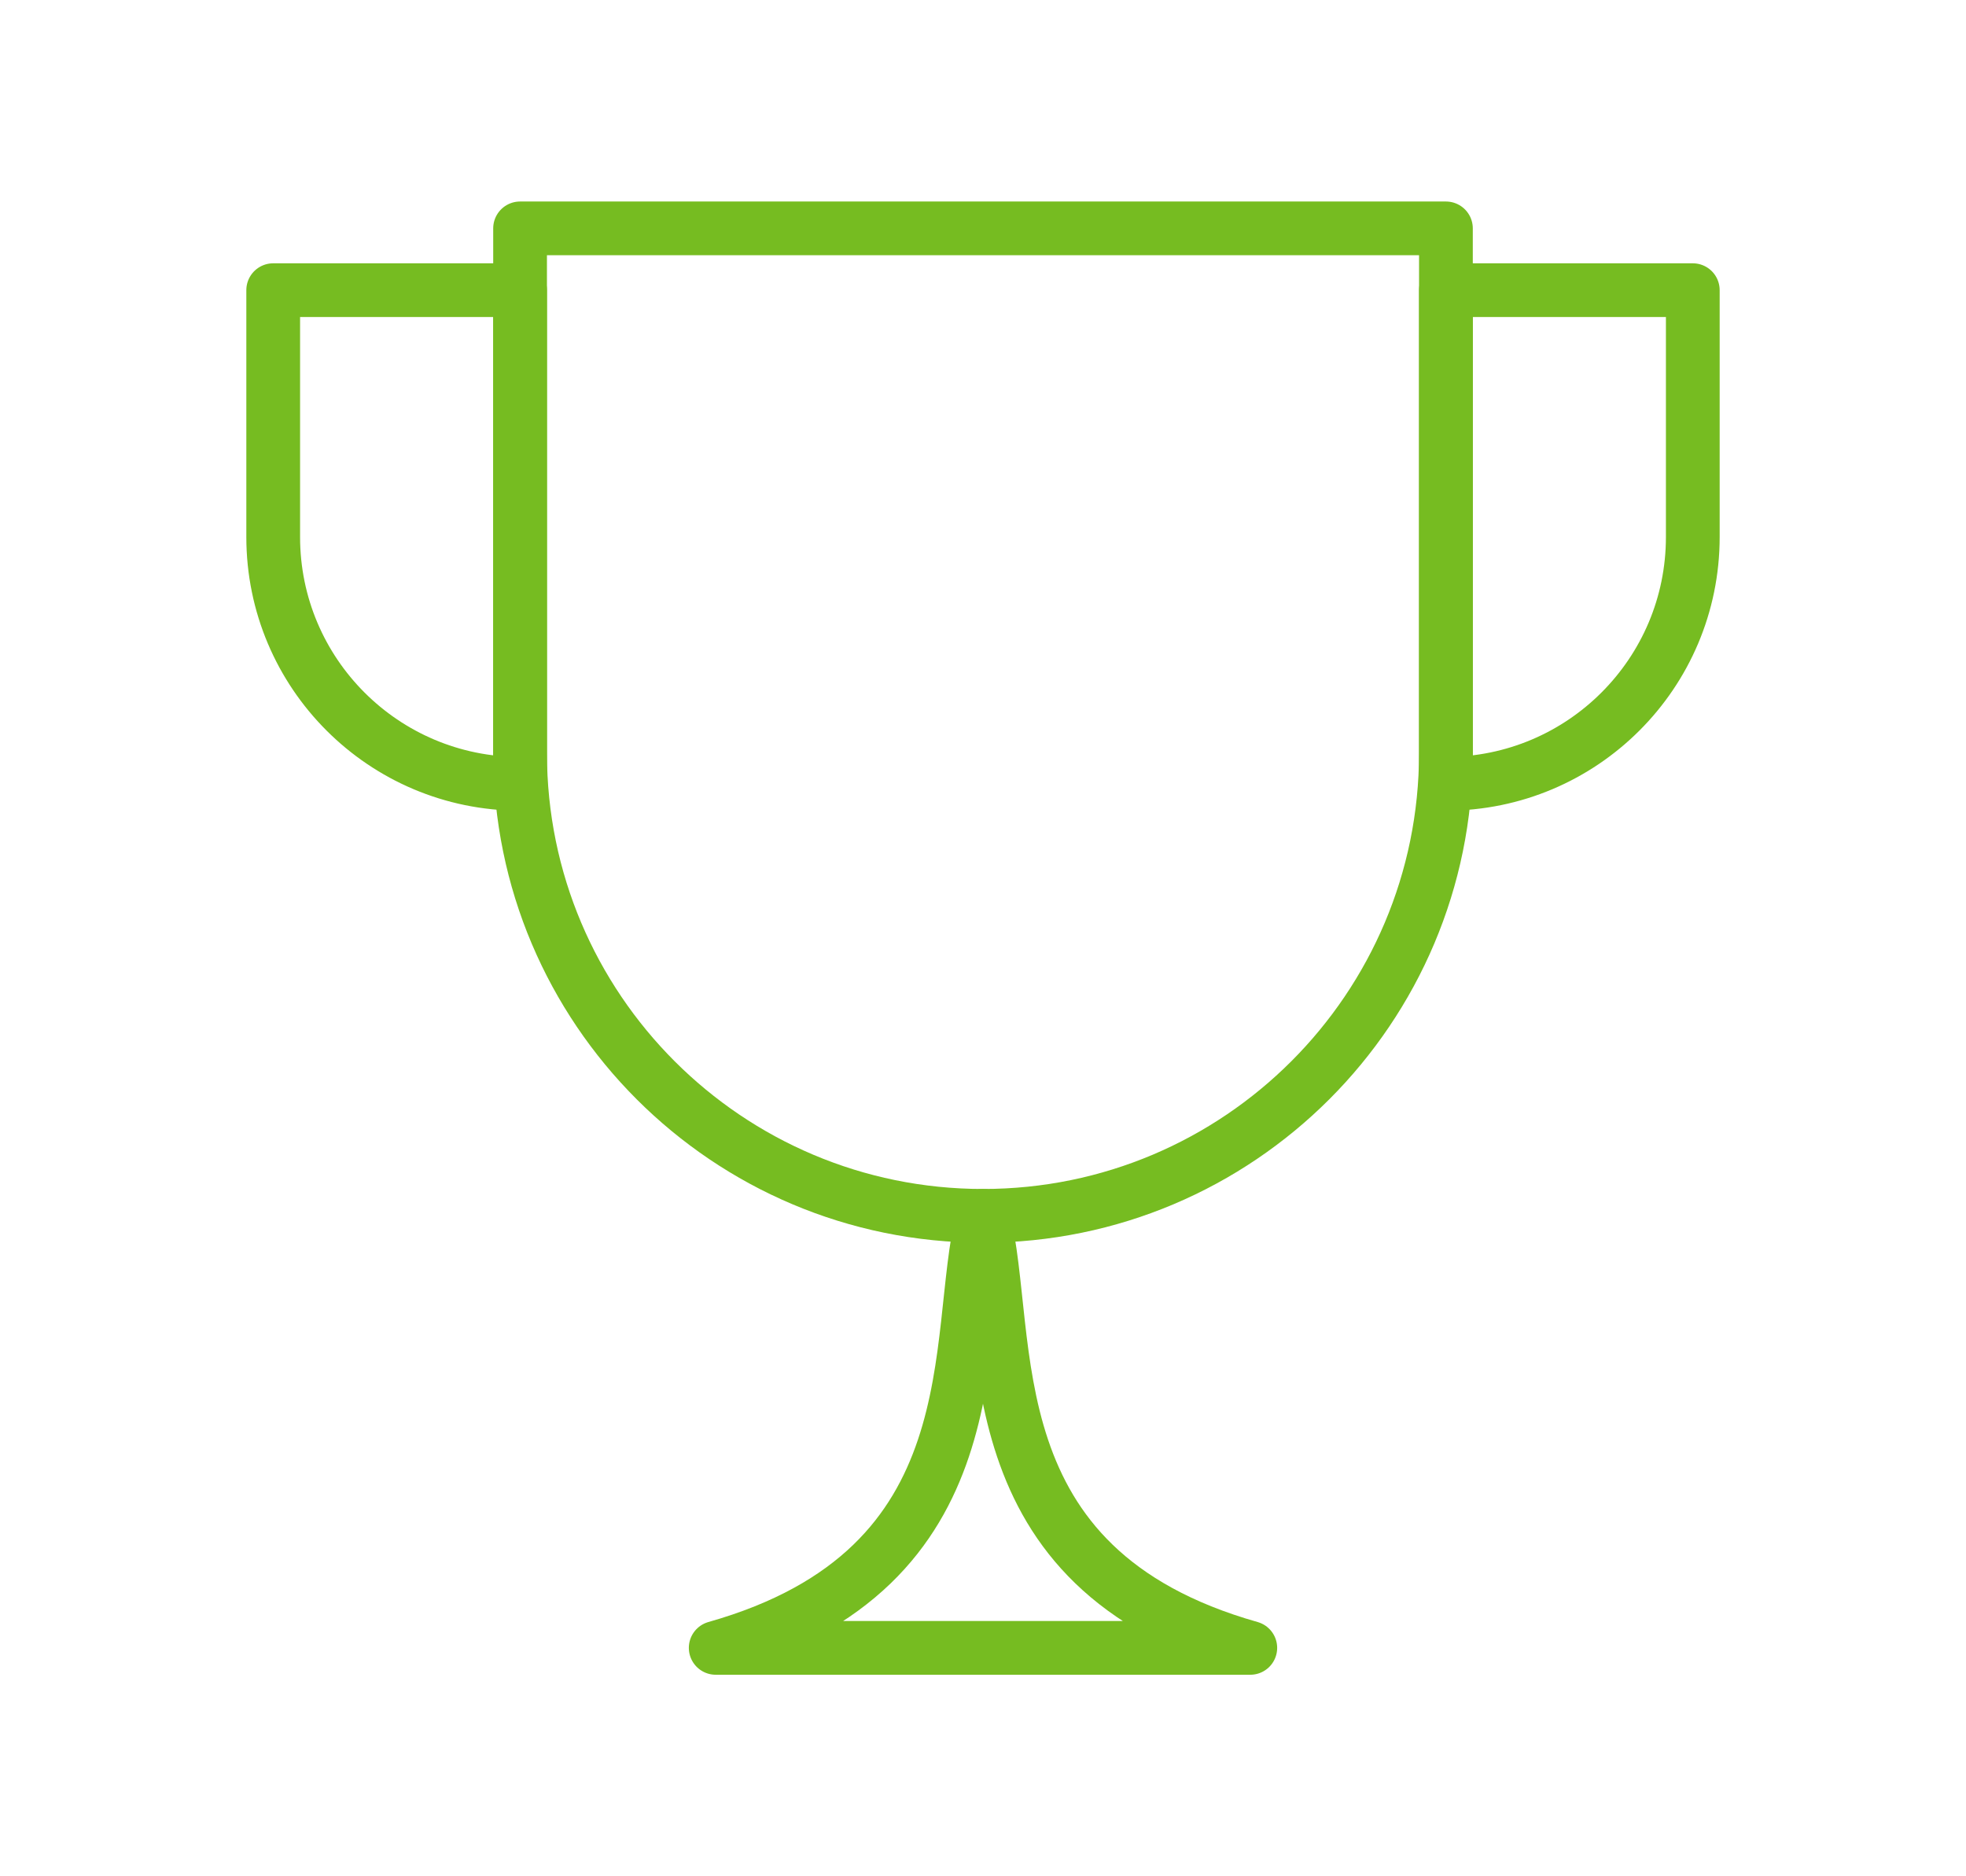
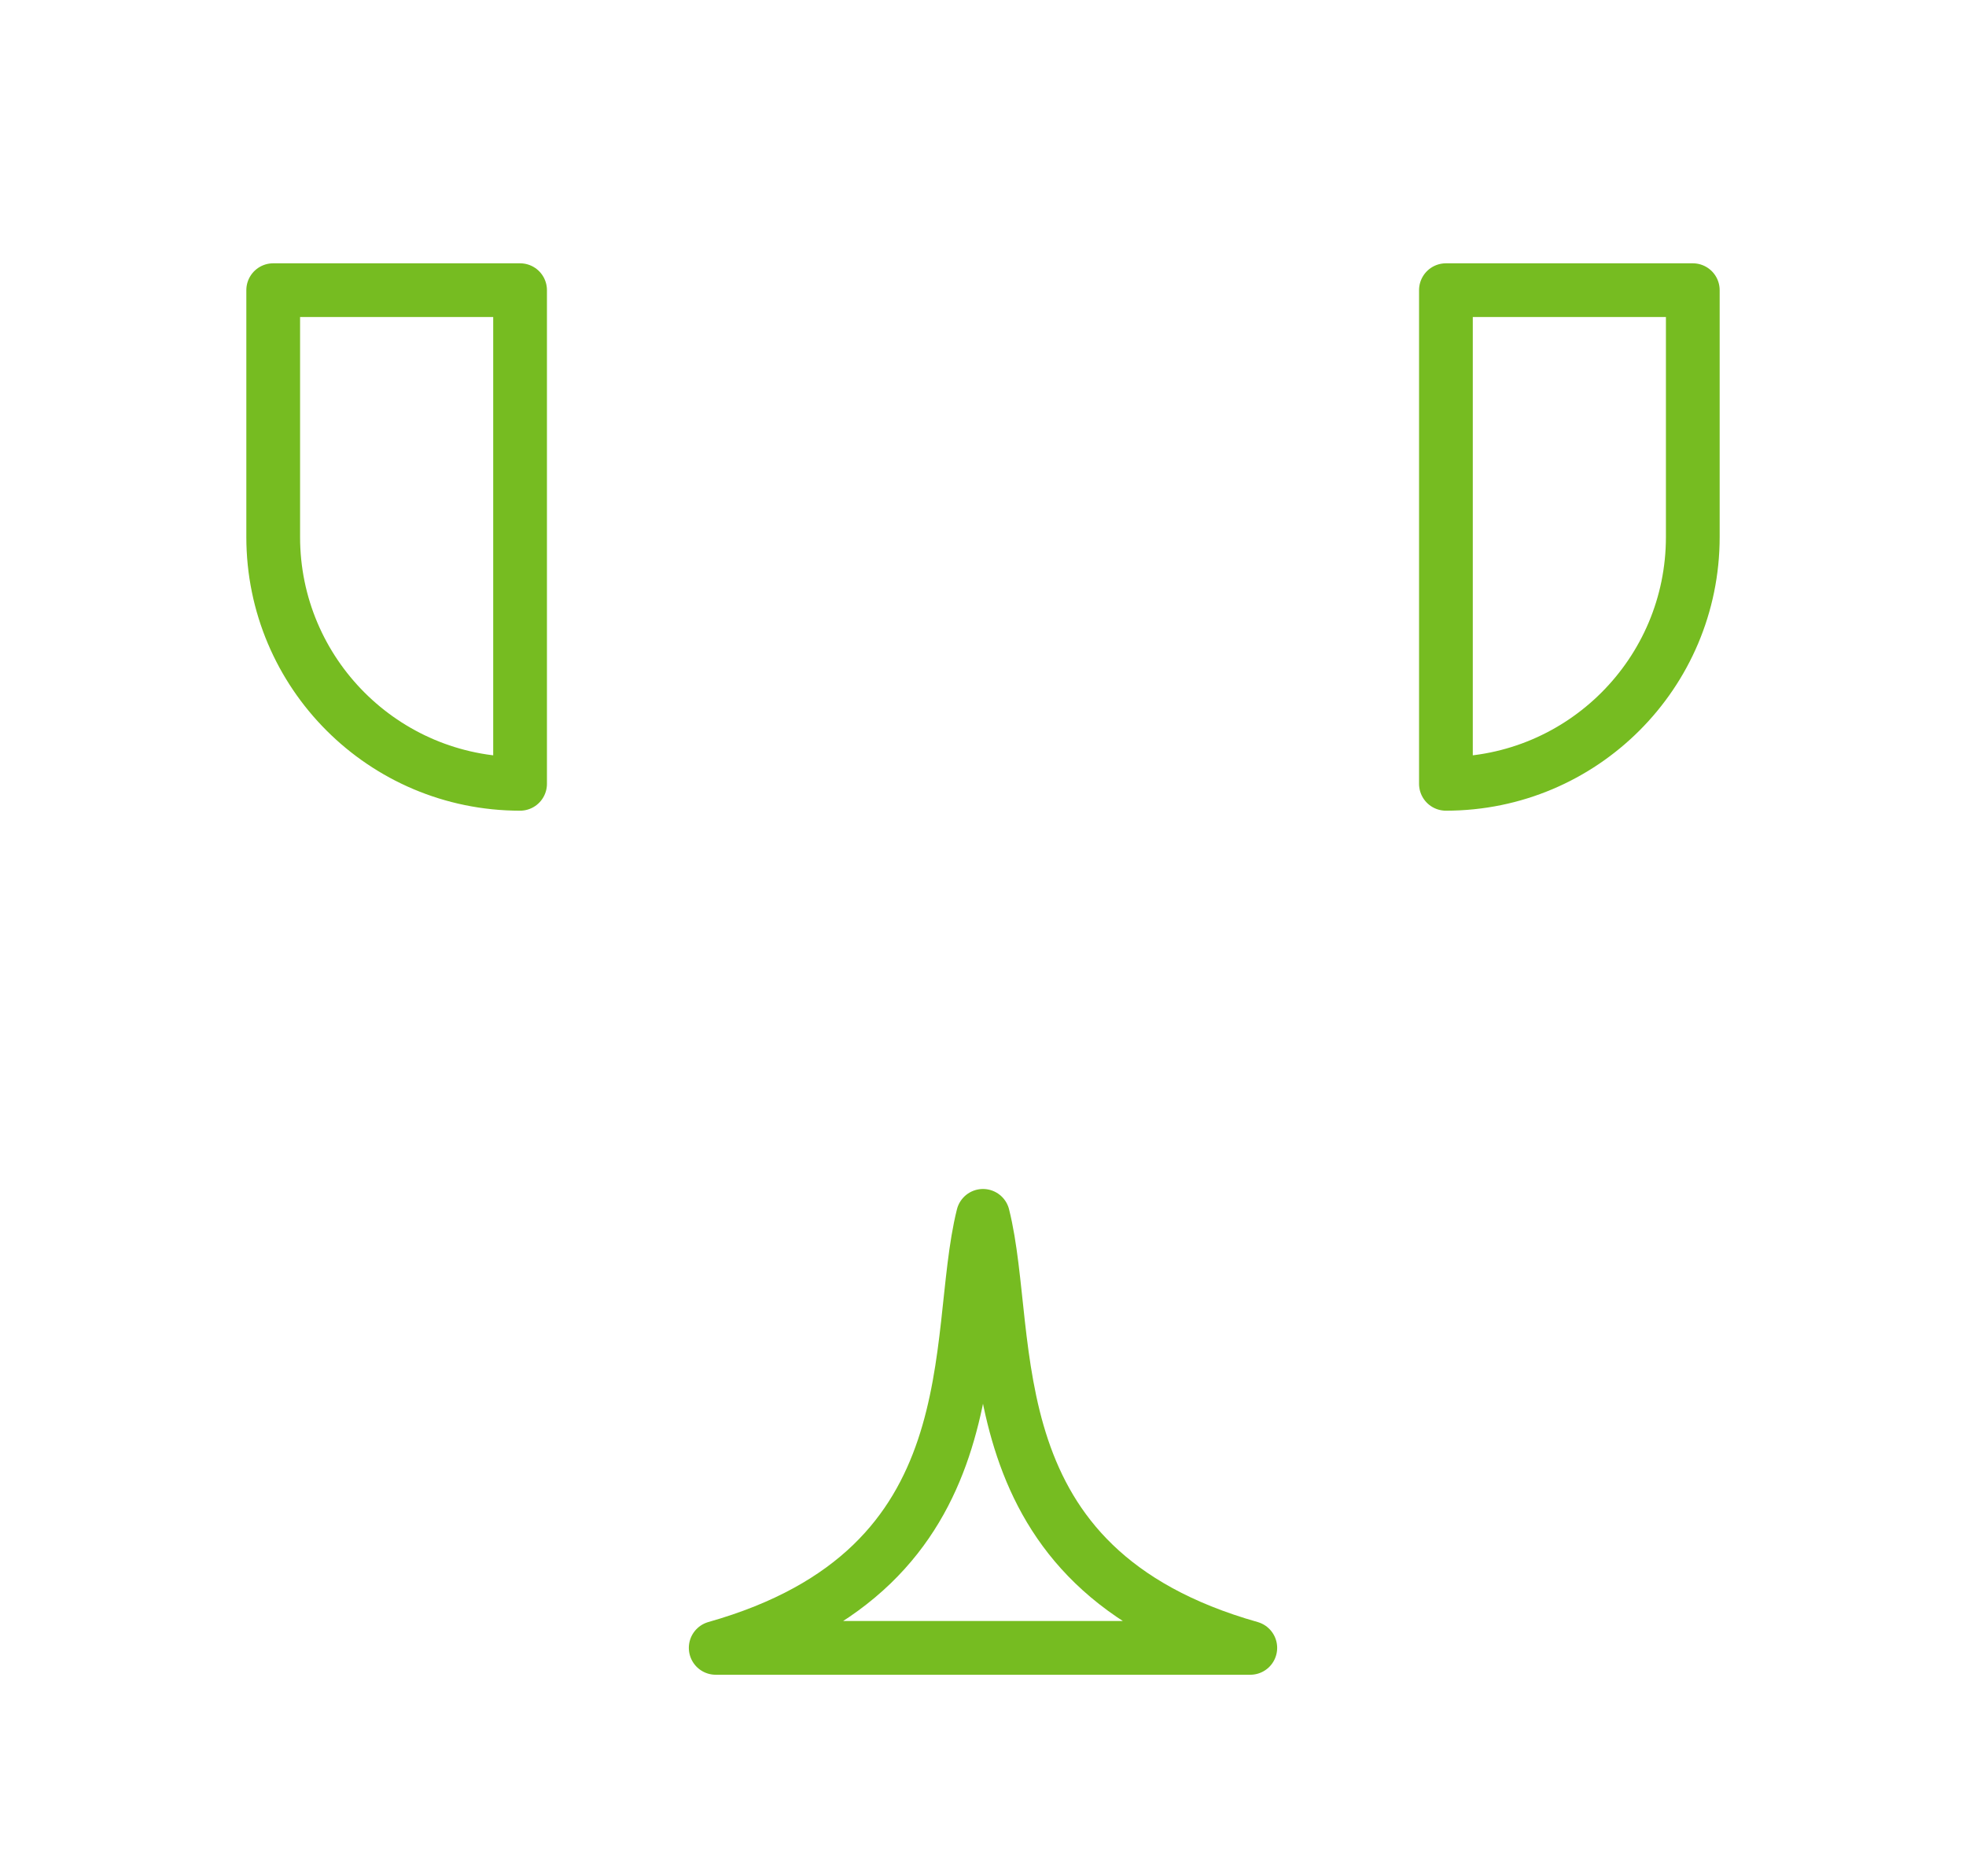
<svg xmlns="http://www.w3.org/2000/svg" version="1.1" id="Layer_1" x="0px" y="0px" viewBox="0 0 109.74 104.75" style="enable-background:new 0 0 109.74 104.75;" xml:space="preserve">
  <style type="text/css">
	.st0{fill:none;stroke:#76BC21;stroke-width:3;stroke-linecap:round;stroke-linejoin:round;stroke-miterlimit:10;}
</style>
  <g>
-     <path class="st0" d="M54.87,67.88L54.87,67.88c-14.27,0-25.84-11.57-25.84-25.84V12.75h51.68v29.28   C80.71,56.31,69.14,67.88,54.87,67.88z" />
    <path class="st0" d="M54.87,67.88c-1.72,6.89,0.8,19.67-14.92,24.12c9.95,0,19.89,0,29.84,0C54.07,87.55,56.59,74.77,54.87,67.88z" />
    <path class="st0" d="M80.71,43.76L80.71,43.76V16.2h13.78v13.78C94.49,37.59,88.32,43.76,80.71,43.76z" />
    <path class="st0" d="M29.03,43.76L29.03,43.76V16.2H15.25v13.78C15.25,37.59,21.42,43.76,29.03,43.76z" />
  </g>
</svg>